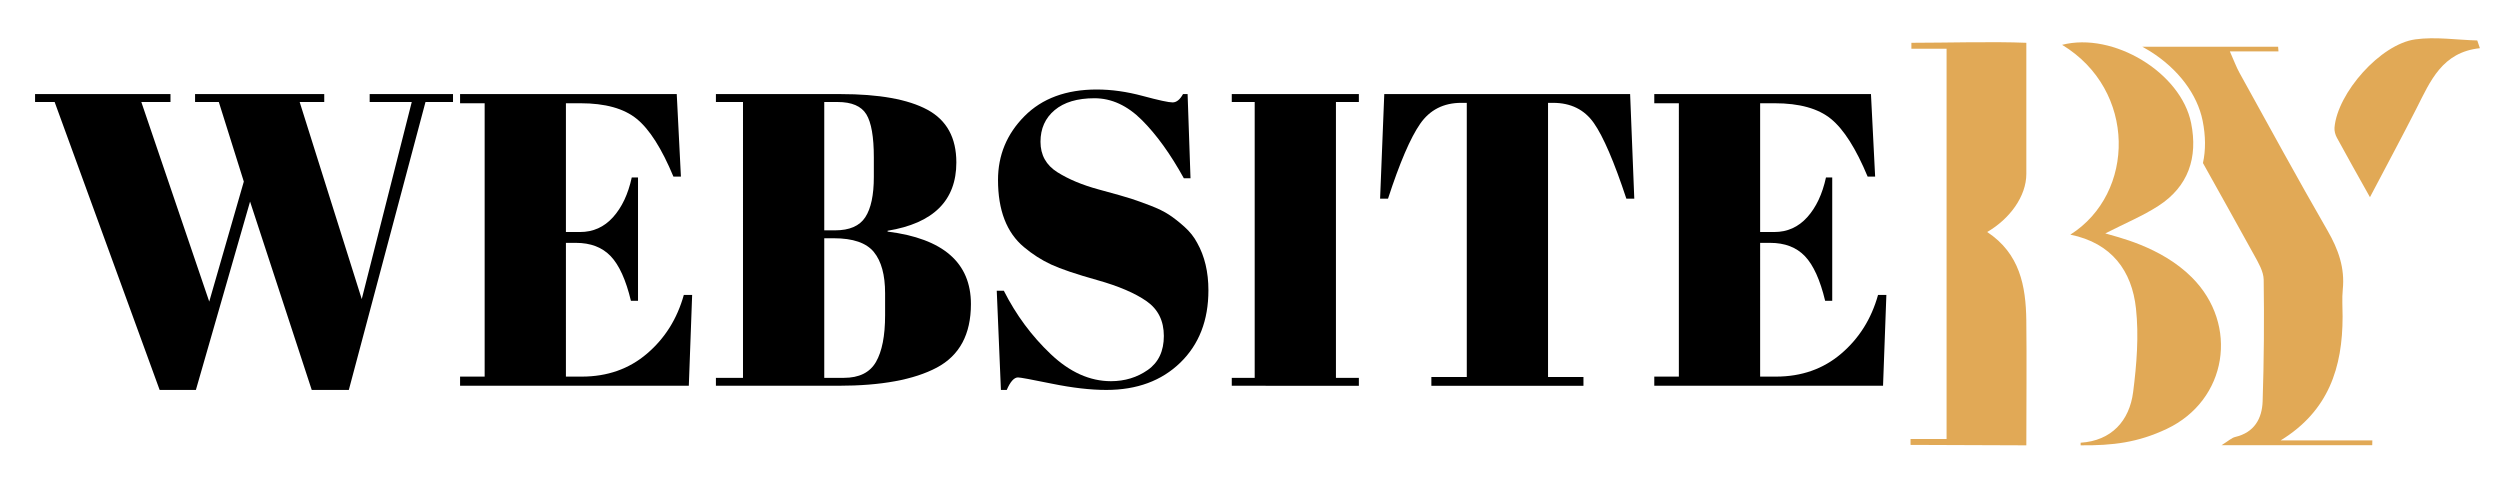
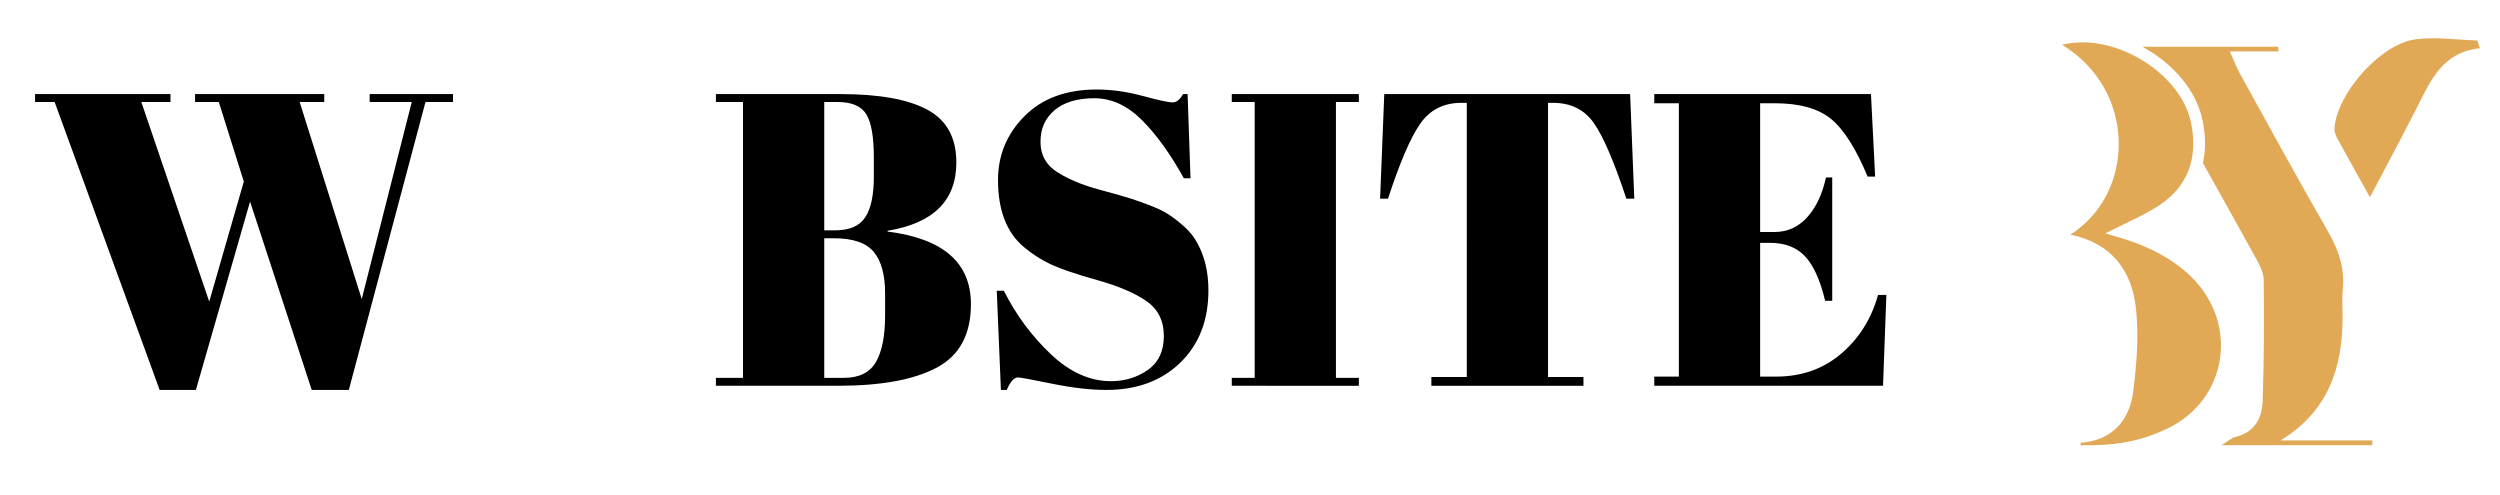
<svg xmlns="http://www.w3.org/2000/svg" version="1.1" id="Calque_1" x="0px" y="0px" width="202px" height="40px" viewBox="0 0 202 40" enable-background="new 0 0 202 40" xml:space="preserve">
  <path fill="#E1A956" d="M200.375,3.894c-3.049,0.324-3.998,2.649-5.111,4.843c-1.174,2.311-2.404,4.592-3.771,7.196  c-1.01-1.806-1.855-3.298-2.672-4.806c-0.132-0.237-0.214-0.549-0.193-0.817c0.235-2.792,3.711-6.747,6.534-7.13  c1.632-0.223,3.33,0.045,5,0.089C200.231,3.479,200.304,3.685,200.375,3.894z" />
  <path fill="#E1A956" d="M184.277,35.583c3.882-2.375,5.003-5.902,5.005-10.003c0-0.726-0.058-1.461,0.014-2.182  c0.179-1.747-0.356-3.245-1.223-4.75c-2.436-4.223-4.766-8.504-7.125-12.769c-0.261-0.472-0.446-0.986-0.775-1.726  c1.499,0,2.71,0,3.927,0c-0.01-0.125-0.019-0.251-0.028-0.378c-3.659,0-7.318,0-10.975,0c0.216,0.118,0.43,0.242,0.637,0.371  c2.266,1.425,3.812,3.473,4.241,5.62c0.244,1.223,0.254,2.365,0.023,3.408c1.378,2.475,2.767,4.948,4.133,7.43  c0.345,0.625,0.763,1.325,0.775,1.996c0.046,3.274,0.023,6.553-0.085,9.824c-0.047,1.396-0.672,2.522-2.212,2.882  c-0.289,0.068-0.538,0.314-1.113,0.667c4.336,0,8.257,0,12.18,0c0.005-0.129,0.007-0.261,0.009-0.39  C189.217,35.583,186.749,35.583,184.277,35.583z" />
  <path fill="#E1A956" d="M177.101,22.412c-2.531-2.531-6.155-3.282-6.994-3.553c1.616-0.824,3.027-1.407,4.288-2.222  c2.433-1.568,3.204-3.914,2.649-6.686c-0.819-4.093-6.292-7.389-10.427-6.329c6.04,3.654,5.937,12.002,0.667,15.337  c3.354,0.683,4.977,2.941,5.303,5.97c0.24,2.22,0.054,4.523-0.23,6.752c-0.298,2.32-1.743,3.929-4.241,4.091c0,0.068,0,0.139,0,0.21  c2.597,0.022,4.617-0.222,6.954-1.325C179.966,32.342,180.934,26.24,177.101,22.412z" />
-   <path fill="#E1A956" d="M157.284,3.937h-2.844c0.002-0.139,0-0.34,0-0.479c2.701,0,6.592-0.113,9.288,0c0,0,0,7.642,0,10.589  c0,1.823-1.346,3.643-3.164,4.699c2.638,1.742,3.126,4.363,3.162,7.14c0.04,3.3,0.002,6.602,0.002,10.097  c-3.189,0-6.277-0.035-9.356-0.035c-0.005-0.071,0.007-0.409,0-0.479c0,0,2.9,0.014,2.912,0  C157.284,25.024,157.284,14.599,157.284,3.937z" />
  <g>
    <g>
      <path d="M16.906,24.369l2.794-9.697l-2.02-6.431h-1.919v-0.64h10.438v0.64h-1.987l5.017,15.925l4.041-15.925h-3.401v-0.64h6.734    v0.64H34.38l-6.195,23.265h-2.997l-4.983-15.218l-4.377,15.218h-2.929L4.415,8.242H2.833v-0.64h10.942v0.64h-2.356L16.906,24.369z    " />
-       <path d="M37.174,7.602h17.507l0.337,6.667h-0.606c-0.943-2.267-1.931-3.821-2.963-4.663c-1.033-0.842-2.548-1.263-4.545-1.263    h-1.178v10.404h1.145c1.055,0,1.941-0.398,2.66-1.195c0.718-0.796,1.223-1.869,1.515-3.215h0.505v9.966h-0.573    c-0.404-1.684-0.948-2.884-1.633-3.603c-0.685-0.718-1.622-1.077-2.811-1.077h-0.808V30.43h1.279c2.065,0,3.821-0.617,5.269-1.853    c1.448-1.233,2.441-2.816,2.979-4.747h0.673l-0.269,7.34H37.174v-0.74h1.986V8.343h-1.986V7.602z" />
      <path d="M57.846,7.602h10.067c3.12,0,5.459,0.421,7.02,1.263s2.34,2.262,2.34,4.259c0,3.075-1.852,4.916-5.556,5.521v0.067    c4.489,0.562,6.734,2.514,6.734,5.858c0,2.446-0.921,4.157-2.761,5.134c-1.841,0.977-4.49,1.465-7.946,1.465h-9.898v-0.64h2.188    V8.242h-2.188V7.602z M66.6,8.242v10.37h0.875c1.167,0,1.981-0.354,2.441-1.061s0.69-1.79,0.69-3.249V12.72    c0-1.661-0.202-2.822-0.606-3.484c-0.404-0.662-1.179-0.994-2.323-0.994H66.6z M66.6,19.251V30.53h1.582    c1.234,0,2.099-0.426,2.593-1.279c0.493-0.853,0.741-2.109,0.741-3.771v-1.785c0-1.481-0.303-2.592-0.909-3.333    c-0.606-0.74-1.684-1.111-3.232-1.111H66.6z" />
      <path d="M89.764,30.8c1.122,0,2.115-0.304,2.979-0.909c0.864-0.606,1.296-1.521,1.296-2.744c0-1.223-0.466-2.16-1.397-2.812    c-0.932-0.65-2.256-1.217-3.973-1.7c-1.717-0.482-2.963-0.903-3.737-1.263c-0.774-0.358-1.51-0.83-2.206-1.414    c-1.392-1.167-2.087-2.974-2.087-5.42c0-1.998,0.712-3.715,2.138-5.151c1.425-1.436,3.372-2.155,5.841-2.155    c1.189,0,2.429,0.174,3.72,0.522c1.291,0.348,2.093,0.521,2.407,0.521s0.595-0.224,0.842-0.673h0.371l0.235,6.801h-0.539    c-1.077-1.953-2.205-3.519-3.384-4.697c-1.178-1.178-2.458-1.768-3.838-1.768s-2.453,0.32-3.215,0.959    c-0.763,0.64-1.145,1.493-1.145,2.559c0,1.066,0.454,1.886,1.363,2.458s2.025,1.039,3.35,1.397    c1.324,0.359,2.194,0.606,2.609,0.741c0.415,0.135,0.931,0.32,1.549,0.556c0.617,0.236,1.122,0.483,1.515,0.741    c0.393,0.258,0.808,0.584,1.246,0.977c0.438,0.393,0.779,0.825,1.027,1.296c0.606,1.077,0.909,2.356,0.909,3.838    c0,2.424-0.757,4.371-2.272,5.842c-1.515,1.47-3.507,2.205-5.976,2.205c-1.279,0-2.744-0.169-4.394-0.505    c-1.65-0.337-2.564-0.506-2.744-0.506c-0.314,0-0.618,0.337-0.909,1.011h-0.471l-0.336-8.014h0.572    c0.987,1.953,2.25,3.659,3.788,5.118C86.436,30.07,88.058,30.8,89.764,30.8z" />
      <path d="M99.527,7.602h10.269v0.64h-1.852V30.53h1.852v0.64H99.527v-0.64h1.852V8.242h-1.852V7.602z" />
      <path d="M131.714,7.602l0.336,8.451h-0.64c-0.988-2.985-1.863-5.021-2.626-6.11c-0.763-1.089-1.863-1.633-3.299-1.633h-0.404    v22.154h2.862v0.707h-12.289v-0.707h2.862V8.309h-0.438c-1.437,0-2.548,0.567-3.333,1.7c-0.786,1.134-1.65,3.148-2.593,6.043    h-0.64l0.337-8.451H131.714z" />
      <path d="M133.667,7.602h17.507l0.337,6.667h-0.606c-0.943-2.267-1.931-3.821-2.963-4.663c-1.033-0.842-2.548-1.263-4.545-1.263    h-1.178v10.404h1.145c1.055,0,1.941-0.398,2.66-1.195c0.718-0.796,1.223-1.869,1.515-3.215h0.505v9.966h-0.573    c-0.404-1.684-0.948-2.884-1.633-3.603c-0.685-0.718-1.622-1.077-2.811-1.077h-0.808V30.43h1.279c2.065,0,3.821-0.617,5.269-1.853    c1.448-1.233,2.441-2.816,2.979-4.747h0.673l-0.269,7.34h-18.484v-0.74h1.986V8.343h-1.986V7.602z" />
    </g>
  </g>
</svg>